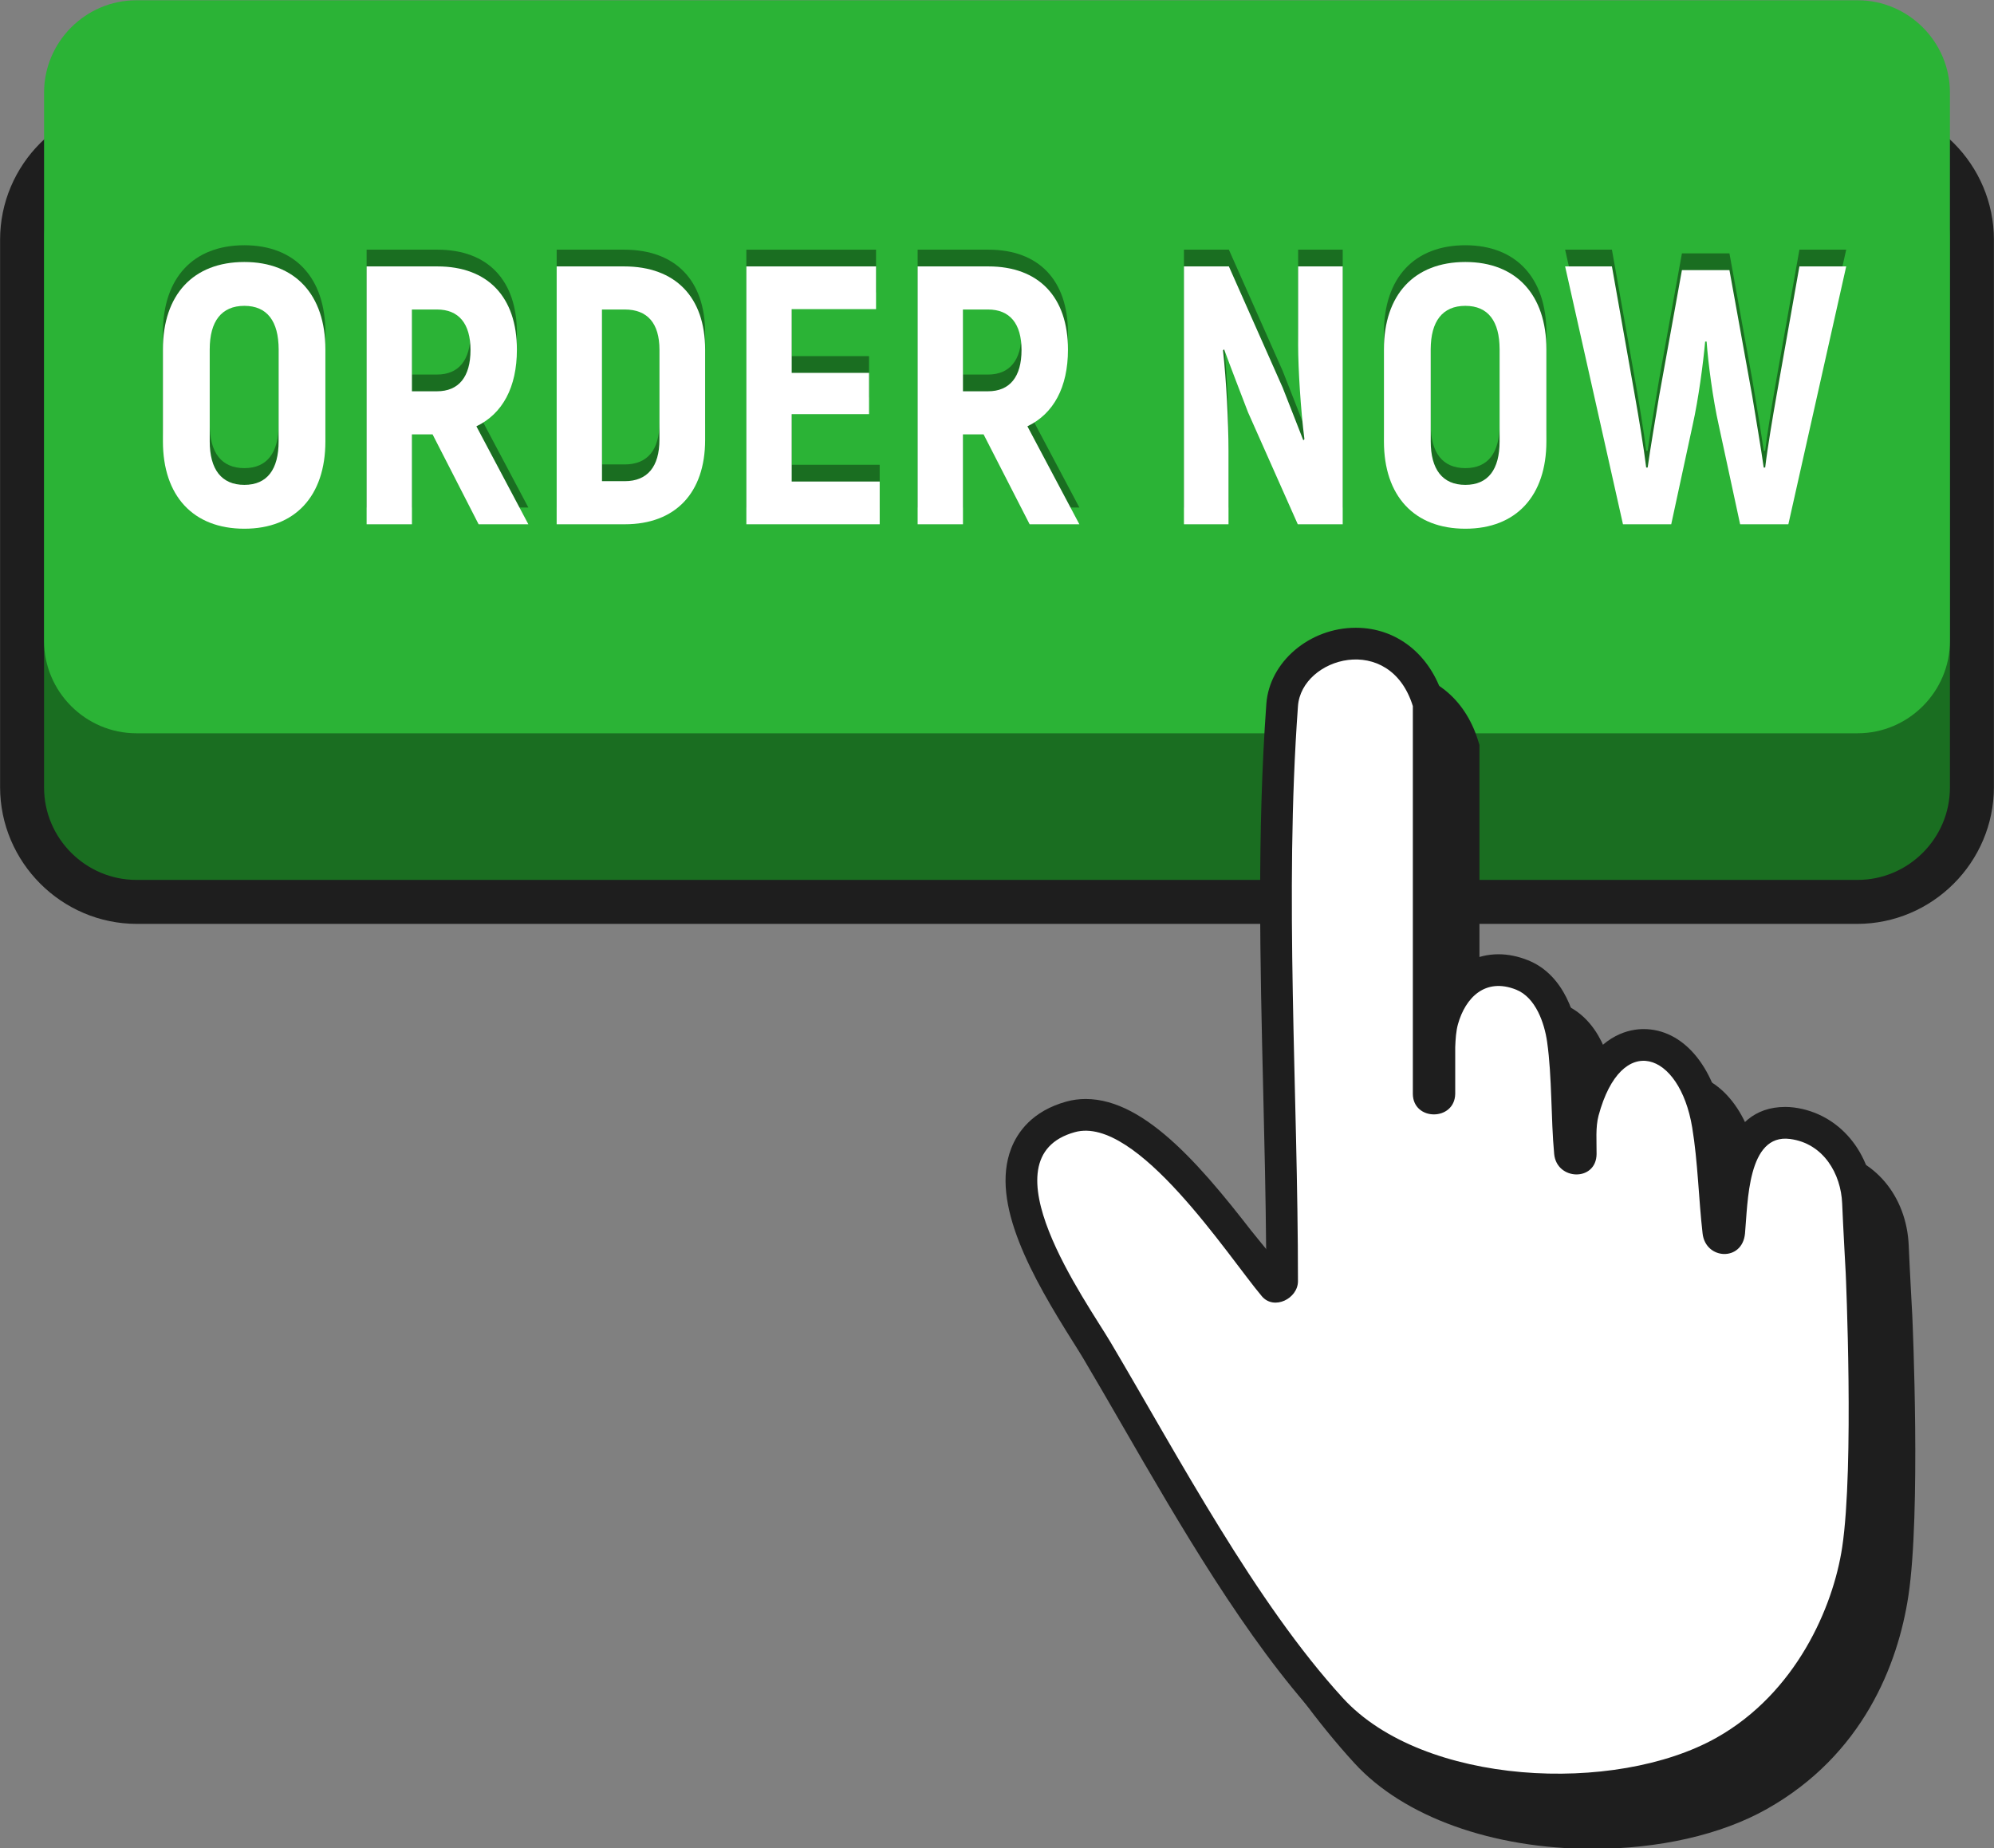
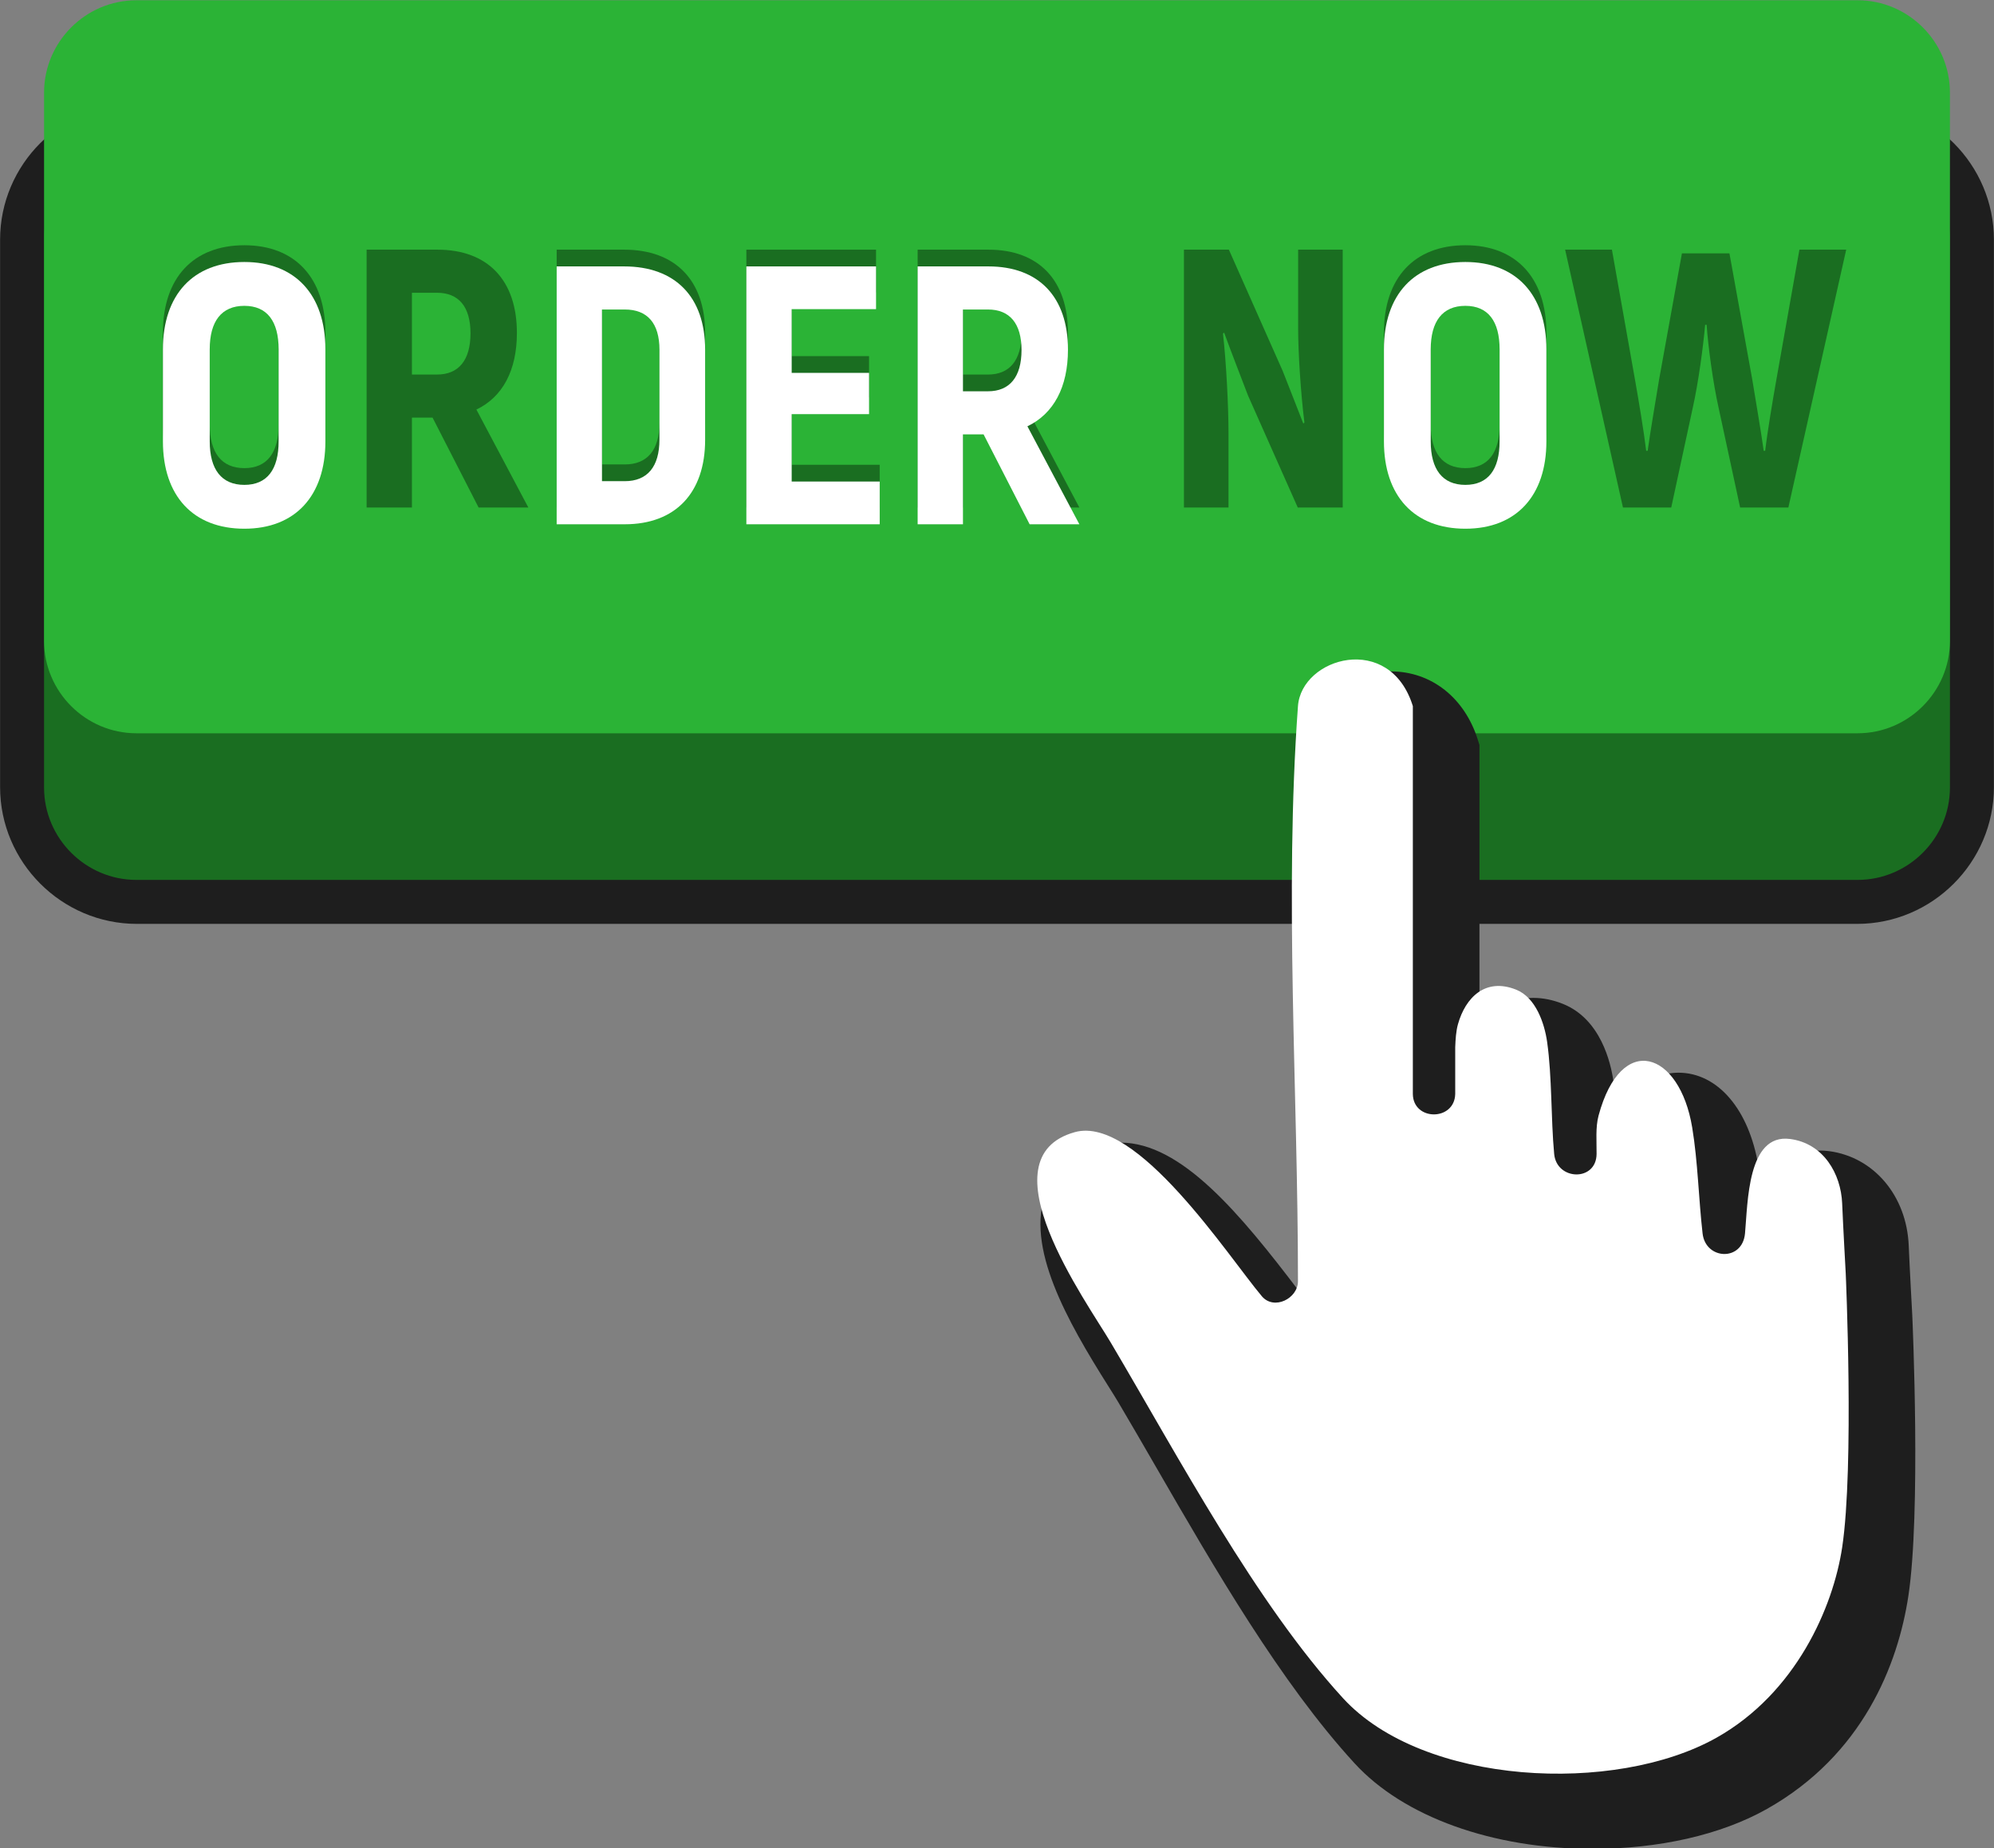
<svg xmlns="http://www.w3.org/2000/svg" height="220.8" preserveAspectRatio="xMidYMid meet" version="1.0" viewBox="80.9 144.8 238.2 220.8" width="238.2" zoomAndPan="magnify">
  <rect x="80.9" y="144.8" width="238.2" height="220.8" fill="#808080" stroke="none" />
  <g>
    <g id="change1_1">
      <path d="M 302.742 255.168 L 97.258 255.168 C 88.266 255.168 80.91 247.812 80.91 238.82 L 80.91 173.438 C 80.91 164.449 88.266 157.094 97.258 157.094 L 302.742 157.094 C 311.734 157.094 319.09 164.449 319.09 173.438 L 319.09 238.82 C 319.09 247.812 311.734 255.168 302.742 255.168" fill="#1e1e1e" />
    </g>
    <g id="change2_1">
      <path d="M 302.805 249.914 L 97.199 249.914 C 91.129 249.914 86.164 244.945 86.164 238.879 L 86.164 173.379 C 86.164 167.312 91.129 162.348 97.199 162.348 L 302.805 162.348 C 308.871 162.348 313.836 167.312 313.836 173.379 L 313.836 238.879 C 313.836 244.945 308.871 249.914 302.805 249.914" fill="#1a6e21" />
    </g>
    <g id="change3_1">
      <path d="M 302.805 232.398 L 97.199 232.398 C 91.129 232.398 86.164 227.434 86.164 221.367 L 86.164 155.867 C 86.164 149.797 91.129 144.832 97.199 144.832 L 302.805 144.832 C 308.871 144.832 313.836 149.797 313.836 155.867 L 313.836 221.367 C 313.836 227.434 308.871 232.398 302.805 232.398" fill="#2bb336" />
    </g>
    <g id="change1_2">
      <path d="M 309.336 301.906 C 309.336 301.906 309.023 296.242 308.914 293.609 C 308.672 287.664 304.762 283.023 299.398 282.316 C 299.043 282.27 298.684 282.246 298.336 282.246 C 294.57 282.246 292.527 284.52 291.387 287.336 C 291.27 286.246 291.129 285.156 290.953 284.078 C 289.832 277.316 286.086 272.945 281.402 272.945 C 279.844 272.945 276.48 273.523 274.027 278.023 C 273.945 276.641 273.824 275.262 273.633 273.93 C 273.324 271.766 272.117 266.527 267.598 264.723 C 266.41 264.246 265.227 264.008 264.074 264.008 C 261.516 264.008 259.254 265.176 257.633 267.219 L 257.633 233.789 L 257.461 233.242 C 255.891 228.16 251.891 225.004 247.027 225.004 C 241.504 225.004 236.711 229.078 236.344 234.09 C 235.23 249.391 235.605 265.121 235.969 280.34 C 236.117 286.598 236.273 293.031 236.32 299.363 C 236.266 299.297 236.215 299.227 236.16 299.152 C 229.02 289.742 222.012 281.297 214.754 281.297 C 213.969 281.297 213.195 281.398 212.453 281.605 C 208.355 282.742 206.605 285.281 205.859 287.215 C 203.34 293.734 208.383 302.602 213.305 310.402 C 213.777 311.156 214.188 311.801 214.488 312.312 C 215.961 314.797 217.465 317.402 219.008 320.07 C 225.98 332.137 233.883 345.809 242.707 355.438 C 248.574 361.844 259.199 365.664 271.133 365.668 C 271.133 365.668 271.137 365.668 271.137 365.668 C 279.07 365.668 286.484 363.996 291.977 360.898 C 303.391 354.465 307.633 343.695 308.879 335.406 C 310.367 325.504 309.383 302.902 309.336 301.906" fill="#1e1e1e" />
    </g>
    <g id="change1_3">
-       <path d="M 266.965 360.457 C 255.031 360.457 244.406 356.633 238.539 350.23 C 229.715 340.598 221.812 326.922 214.84 314.859 C 213.297 312.191 211.793 309.586 210.32 307.102 C 210.02 306.594 209.609 305.945 209.137 305.191 C 204.215 297.391 199.172 288.523 201.691 282.008 C 202.438 280.074 204.188 277.531 208.285 276.395 C 209.023 276.191 209.801 276.086 210.586 276.086 C 217.844 276.086 224.852 284.531 231.992 293.945 C 232.047 294.016 232.098 294.086 232.152 294.156 C 232.105 287.824 231.949 281.387 231.801 275.129 C 231.438 259.914 231.062 244.18 232.176 228.879 C 232.543 223.867 237.336 219.793 242.859 219.793 C 247.723 219.793 251.723 222.949 253.293 228.031 L 253.465 228.578 L 253.465 262.008 C 255.086 259.965 257.348 258.797 259.906 258.797 C 261.059 258.797 262.242 259.035 263.43 259.512 C 267.949 261.32 269.156 266.555 269.465 268.719 C 269.656 270.055 269.777 271.43 269.859 272.812 C 272.312 268.312 275.676 267.734 277.234 267.734 C 281.918 267.734 285.664 272.105 286.781 278.867 C 286.961 279.945 287.102 281.035 287.219 282.125 C 288.355 279.309 290.402 277.035 294.168 277.035 C 294.516 277.035 294.875 277.059 295.23 277.105 C 300.594 277.812 304.504 282.457 304.746 288.398 C 304.855 291.031 305.168 296.695 305.168 296.695 C 305.215 297.691 306.199 320.293 304.711 330.195 C 303.465 338.484 299.223 349.254 287.809 355.688 C 282.316 358.785 274.902 360.457 266.969 360.457 C 266.969 360.457 266.965 360.457 266.965 360.457" fill="#1e1e1e" />
-     </g>
+       </g>
    <g id="change4_1">
      <path d="M 301.387 296.902 C 301.387 296.902 301.07 291.207 300.961 288.555 C 300.816 285.035 298.746 281.391 294.738 280.863 C 289.629 280.191 289.699 288.469 289.355 292.156 C 289.039 295.531 284.648 295.309 284.289 292.156 C 283.812 288.004 283.727 283.594 283.047 279.488 C 281.547 270.414 274.578 267.988 271.863 278.066 C 271.48 279.488 271.641 281.18 271.625 282.656 C 271.594 285.977 266.859 285.848 266.559 282.656 C 266.16 278.395 266.316 273.477 265.715 269.254 C 265.398 267.039 264.363 263.965 262.02 263.027 C 258.324 261.551 255.953 263.984 255.066 267.152 C 254.832 267.988 254.777 268.934 254.738 269.918 L 254.738 275.48 C 254.672 278.742 249.703 278.742 249.676 275.48 L 249.676 229.152 C 246.93 220.289 236.379 223.312 235.953 229.152 C 234.305 251.805 235.953 275.133 235.953 297.855 C 235.953 299.922 233.09 301.375 231.633 299.645 C 227.648 294.918 216.695 277.996 209.297 280.047 C 198.27 283.102 210.672 300.258 213.582 305.172 C 221.699 318.891 230.891 336.27 241.336 347.668 C 250.895 358.105 273.828 359.215 285.961 352.383 C 295.441 347.039 299.887 336.812 300.965 329.633 C 302.414 319.98 301.387 296.902 301.387 296.902" fill="#fff" />
    </g>
    <g id="change2_2">
      <path d="M 114.184 195.527 L 114.184 184.527 C 114.184 181.184 112.816 179.336 110.09 179.336 C 107.359 179.336 105.953 181.184 105.953 184.527 L 105.953 195.527 C 105.953 198.875 107.359 200.723 110.09 200.723 C 112.816 200.723 114.184 198.875 114.184 195.527 Z M 100.363 195.527 L 100.363 184.527 C 100.363 178.016 103.973 174.098 110.09 174.098 C 116.164 174.098 119.77 178.016 119.77 184.527 L 119.77 195.527 C 119.77 202.043 116.164 205.961 110.09 205.961 C 103.973 205.961 100.363 202.043 100.363 195.527" fill="#1a6e21" />
    </g>
    <g id="change2_3">
      <path d="M 130.109 189.543 L 133.102 189.543 C 135.695 189.543 137.105 187.828 137.105 184.617 C 137.105 181.445 135.695 179.773 133.102 179.773 L 130.109 179.773 Z M 132.574 194.691 L 130.109 194.691 L 130.109 205.43 L 124.695 205.43 L 124.695 174.625 L 133.145 174.625 C 139.176 174.625 142.648 178.277 142.648 184.57 C 142.648 189.062 140.934 192.23 137.809 193.727 L 144.016 205.43 L 138.074 205.43 L 132.574 194.691" fill="#1a6e21" />
    </g>
    <g id="change2_4">
      <path d="M 155.539 200.281 C 158.227 200.281 159.676 198.566 159.676 195.309 L 159.676 184.57 C 159.676 181.402 158.227 179.773 155.539 179.773 L 152.812 179.773 L 152.812 200.281 Z M 147.398 174.625 L 155.453 174.625 C 161.57 174.625 165.133 178.277 165.133 184.57 L 165.133 195.352 C 165.133 201.691 161.57 205.43 155.539 205.43 L 147.398 205.43 L 147.398 174.625" fill="#1a6e21" />
    </g>
    <g id="change2_5">
      <path d="M 185.988 200.324 L 185.988 205.43 L 170.059 205.43 L 170.059 174.625 L 185.551 174.625 L 185.551 179.73 L 175.473 179.73 L 175.473 187.344 L 184.715 187.344 L 184.715 192.273 L 175.473 192.273 L 175.473 200.324 L 185.988 200.324" fill="#1a6e21" />
    </g>
    <g id="change2_6">
      <path d="M 195.934 189.543 L 198.926 189.543 C 201.52 189.543 202.93 187.828 202.93 184.617 C 202.93 181.445 201.52 179.773 198.926 179.773 L 195.934 179.773 Z M 198.398 194.691 L 195.934 194.691 L 195.934 205.43 L 190.52 205.43 L 190.52 174.625 L 198.969 174.625 C 204.996 174.625 208.477 178.277 208.477 184.57 C 208.477 189.062 206.758 192.23 203.633 193.727 L 209.84 205.43 L 203.898 205.43 L 198.398 194.691" fill="#1a6e21" />
    </g>
    <g id="change2_7">
      <path d="M 241.297 174.625 L 241.297 205.43 L 235.93 205.43 L 229.988 192.055 C 229.062 189.633 227.965 186.816 227.129 184.527 L 226.996 184.66 C 227.391 188.137 227.656 193.371 227.656 196.586 L 227.656 205.43 L 222.332 205.43 L 222.332 174.625 L 227.699 174.625 L 234.125 189.105 C 234.918 191.086 235.84 193.504 236.59 195.398 L 236.723 195.266 C 236.281 191.789 235.973 186.816 235.973 184 L 235.973 174.625 L 241.297 174.625" fill="#1a6e21" />
    </g>
    <g id="change2_8">
      <path d="M 260.039 195.527 L 260.039 184.527 C 260.039 181.184 258.676 179.336 255.949 179.336 C 253.219 179.336 251.812 181.184 251.812 184.527 L 251.812 195.527 C 251.812 198.875 253.219 200.723 255.949 200.723 C 258.676 200.723 260.039 198.875 260.039 195.527 Z M 246.223 195.527 L 246.223 184.527 C 246.223 178.016 249.832 174.098 255.949 174.098 C 262.02 174.098 265.629 178.016 265.629 184.527 L 265.629 195.527 C 265.629 202.043 262.02 205.961 255.949 205.961 C 249.832 205.961 246.223 202.043 246.223 195.527" fill="#1a6e21" />
    </g>
    <g id="change2_9">
      <path d="M 301.445 174.625 L 294.535 205.43 L 288.773 205.43 L 286.219 193.594 C 285.516 190.469 284.945 186.113 284.77 183.605 L 284.594 183.605 C 284.371 186.113 283.801 190.469 283.098 193.594 L 280.543 205.43 L 274.777 205.43 L 267.867 174.625 L 273.457 174.625 L 276.23 190.25 C 276.629 192.492 277.285 196.41 277.551 198.652 L 277.727 198.652 C 278.035 196.41 278.695 192.582 279.09 190.16 L 281.82 175.066 L 287.496 175.066 L 290.227 190.16 C 290.621 192.582 291.281 196.41 291.59 198.652 L 291.766 198.652 C 292.027 196.41 292.688 192.492 293.086 190.25 L 295.855 174.625 L 301.445 174.625" fill="#1a6e21" />
    </g>
    <g id="change4_2">
      <path d="M 114.184 197.527 L 114.184 186.527 C 114.184 183.184 112.816 181.336 110.09 181.336 C 107.359 181.336 105.953 183.184 105.953 186.527 L 105.953 197.527 C 105.953 200.875 107.359 202.723 110.09 202.723 C 112.816 202.723 114.184 200.875 114.184 197.527 Z M 100.363 197.527 L 100.363 186.527 C 100.363 180.016 103.973 176.098 110.09 176.098 C 116.164 176.098 119.77 180.016 119.77 186.527 L 119.77 197.527 C 119.77 204.043 116.164 207.961 110.09 207.961 C 103.973 207.961 100.363 204.043 100.363 197.527" fill="#fff" />
    </g>
    <g id="change4_3">
-       <path d="M 130.109 191.543 L 133.102 191.543 C 135.695 191.543 137.105 189.828 137.105 186.617 C 137.105 183.445 135.695 181.773 133.102 181.773 L 130.109 181.773 Z M 132.574 196.691 L 130.109 196.691 L 130.109 207.43 L 124.695 207.43 L 124.695 176.625 L 133.145 176.625 C 139.176 176.625 142.648 180.277 142.648 186.57 C 142.648 191.062 140.934 194.23 137.809 195.727 L 144.016 207.43 L 138.074 207.43 L 132.574 196.691" fill="#fff" />
-     </g>
+       </g>
    <g id="change4_4">
      <path d="M 155.539 202.281 C 158.227 202.281 159.676 200.566 159.676 197.309 L 159.676 186.57 C 159.676 183.402 158.227 181.773 155.539 181.773 L 152.812 181.773 L 152.812 202.281 Z M 147.398 176.625 L 155.453 176.625 C 161.57 176.625 165.133 180.277 165.133 186.57 L 165.133 197.352 C 165.133 203.691 161.57 207.43 155.539 207.43 L 147.398 207.43 L 147.398 176.625" fill="#fff" />
    </g>
    <g id="change4_5">
      <path d="M 185.988 202.324 L 185.988 207.43 L 170.059 207.43 L 170.059 176.625 L 185.551 176.625 L 185.551 181.73 L 175.473 181.73 L 175.473 189.344 L 184.715 189.344 L 184.715 194.273 L 175.473 194.273 L 175.473 202.324 L 185.988 202.324" fill="#fff" />
    </g>
    <g id="change4_6">
      <path d="M 195.934 191.543 L 198.926 191.543 C 201.52 191.543 202.93 189.828 202.93 186.617 C 202.93 183.445 201.52 181.773 198.926 181.773 L 195.934 181.773 Z M 198.398 196.691 L 195.934 196.691 L 195.934 207.43 L 190.52 207.43 L 190.52 176.625 L 198.969 176.625 C 204.996 176.625 208.477 180.277 208.477 186.57 C 208.477 191.062 206.758 194.23 203.633 195.727 L 209.84 207.43 L 203.898 207.43 L 198.398 196.691" fill="#fff" />
    </g>
    <g id="change4_7">
-       <path d="M 241.297 176.625 L 241.297 207.43 L 235.93 207.43 L 229.988 194.055 C 229.062 191.633 227.965 188.816 227.129 186.527 L 226.996 186.66 C 227.391 190.137 227.656 195.371 227.656 198.586 L 227.656 207.43 L 222.332 207.43 L 222.332 176.625 L 227.699 176.625 L 234.125 191.105 C 234.918 193.086 235.84 195.504 236.59 197.398 L 236.723 197.266 C 236.281 193.789 235.973 188.816 235.973 186 L 235.973 176.625 L 241.297 176.625" fill="#fff" />
-     </g>
+       </g>
    <g id="change4_8">
      <path d="M 260.039 197.527 L 260.039 186.527 C 260.039 183.184 258.676 181.336 255.949 181.336 C 253.219 181.336 251.812 183.184 251.812 186.527 L 251.812 197.527 C 251.812 200.875 253.219 202.723 255.949 202.723 C 258.676 202.723 260.039 200.875 260.039 197.527 Z M 246.223 197.527 L 246.223 186.527 C 246.223 180.016 249.832 176.098 255.949 176.098 C 262.02 176.098 265.629 180.016 265.629 186.527 L 265.629 197.527 C 265.629 204.043 262.02 207.961 255.949 207.961 C 249.832 207.961 246.223 204.043 246.223 197.527" fill="#fff" />
    </g>
    <g id="change4_9">
-       <path d="M 301.445 176.625 L 294.535 207.43 L 288.773 207.43 L 286.219 195.594 C 285.516 192.469 284.945 188.113 284.77 185.605 L 284.594 185.605 C 284.371 188.113 283.801 192.469 283.098 195.594 L 280.543 207.43 L 274.777 207.43 L 267.867 176.625 L 273.457 176.625 L 276.23 192.25 C 276.629 194.492 277.285 198.41 277.551 200.652 L 277.727 200.652 C 278.035 198.41 278.695 194.582 279.09 192.16 L 281.82 177.066 L 287.496 177.066 L 290.227 192.16 C 290.621 194.582 291.281 198.41 291.59 200.652 L 291.766 200.652 C 292.027 198.41 292.688 194.492 293.086 192.25 L 295.855 176.625 L 301.445 176.625" fill="#fff" />
-     </g>
+       </g>
  </g>
</svg>